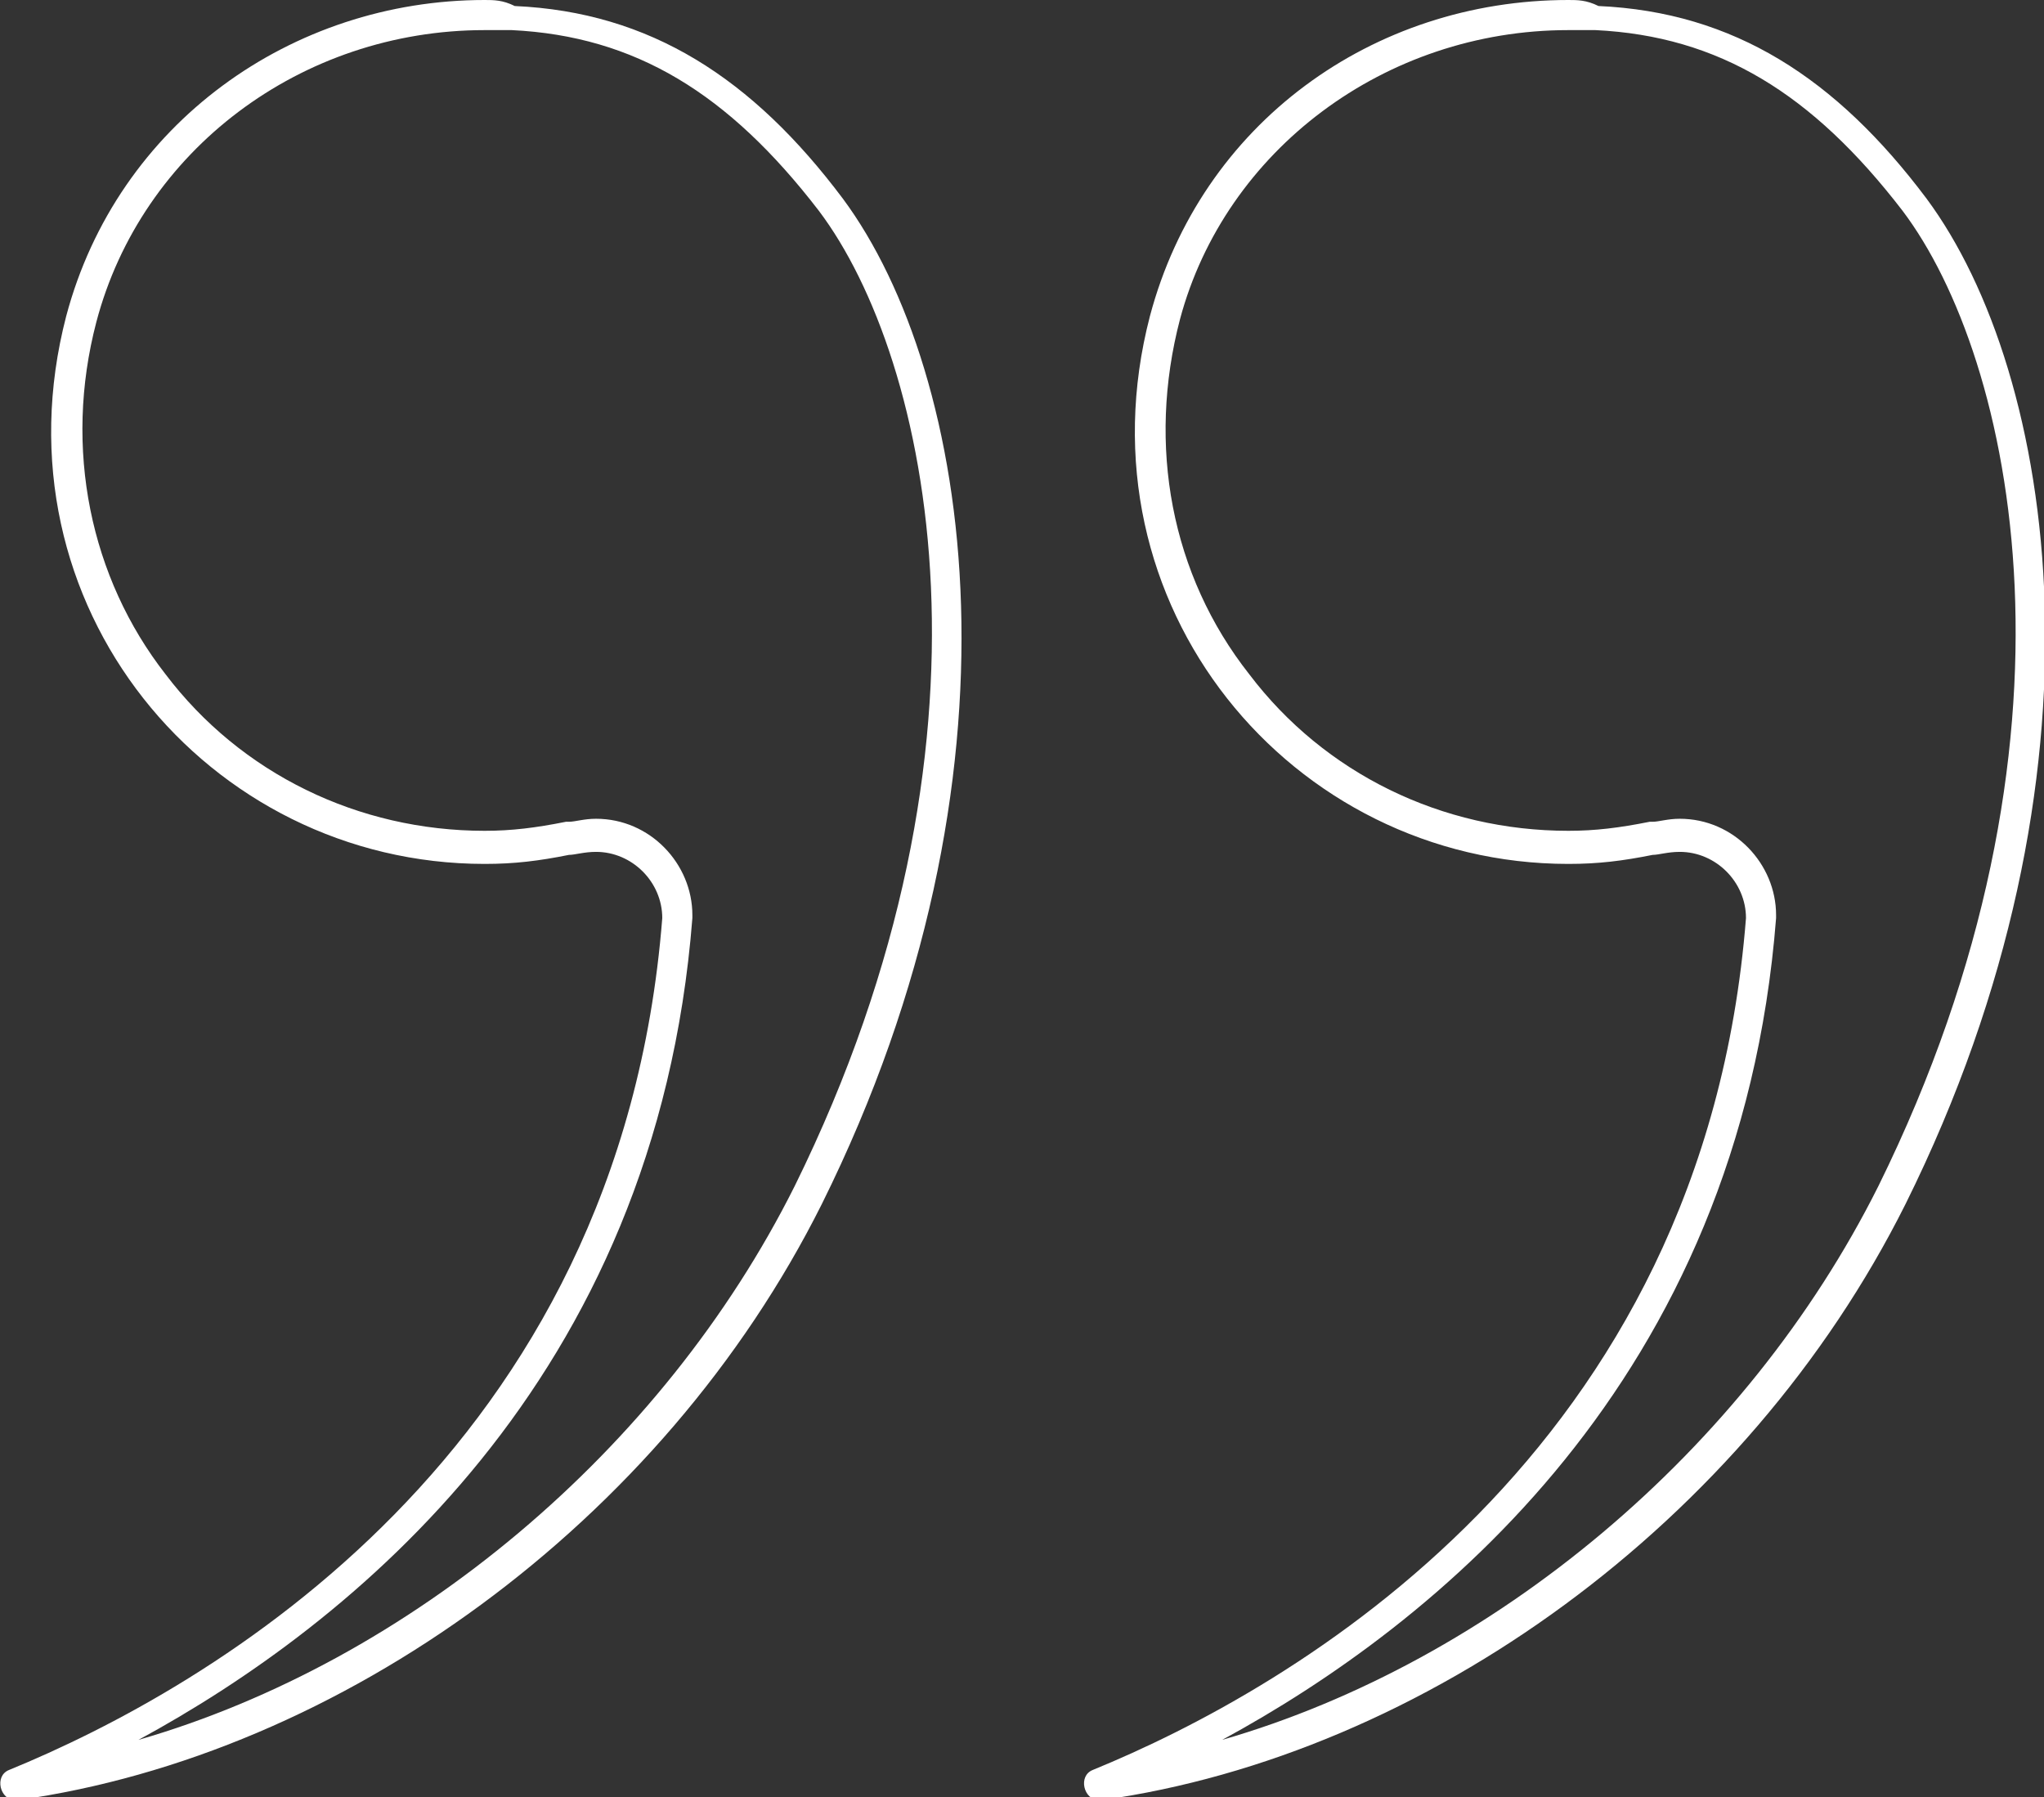
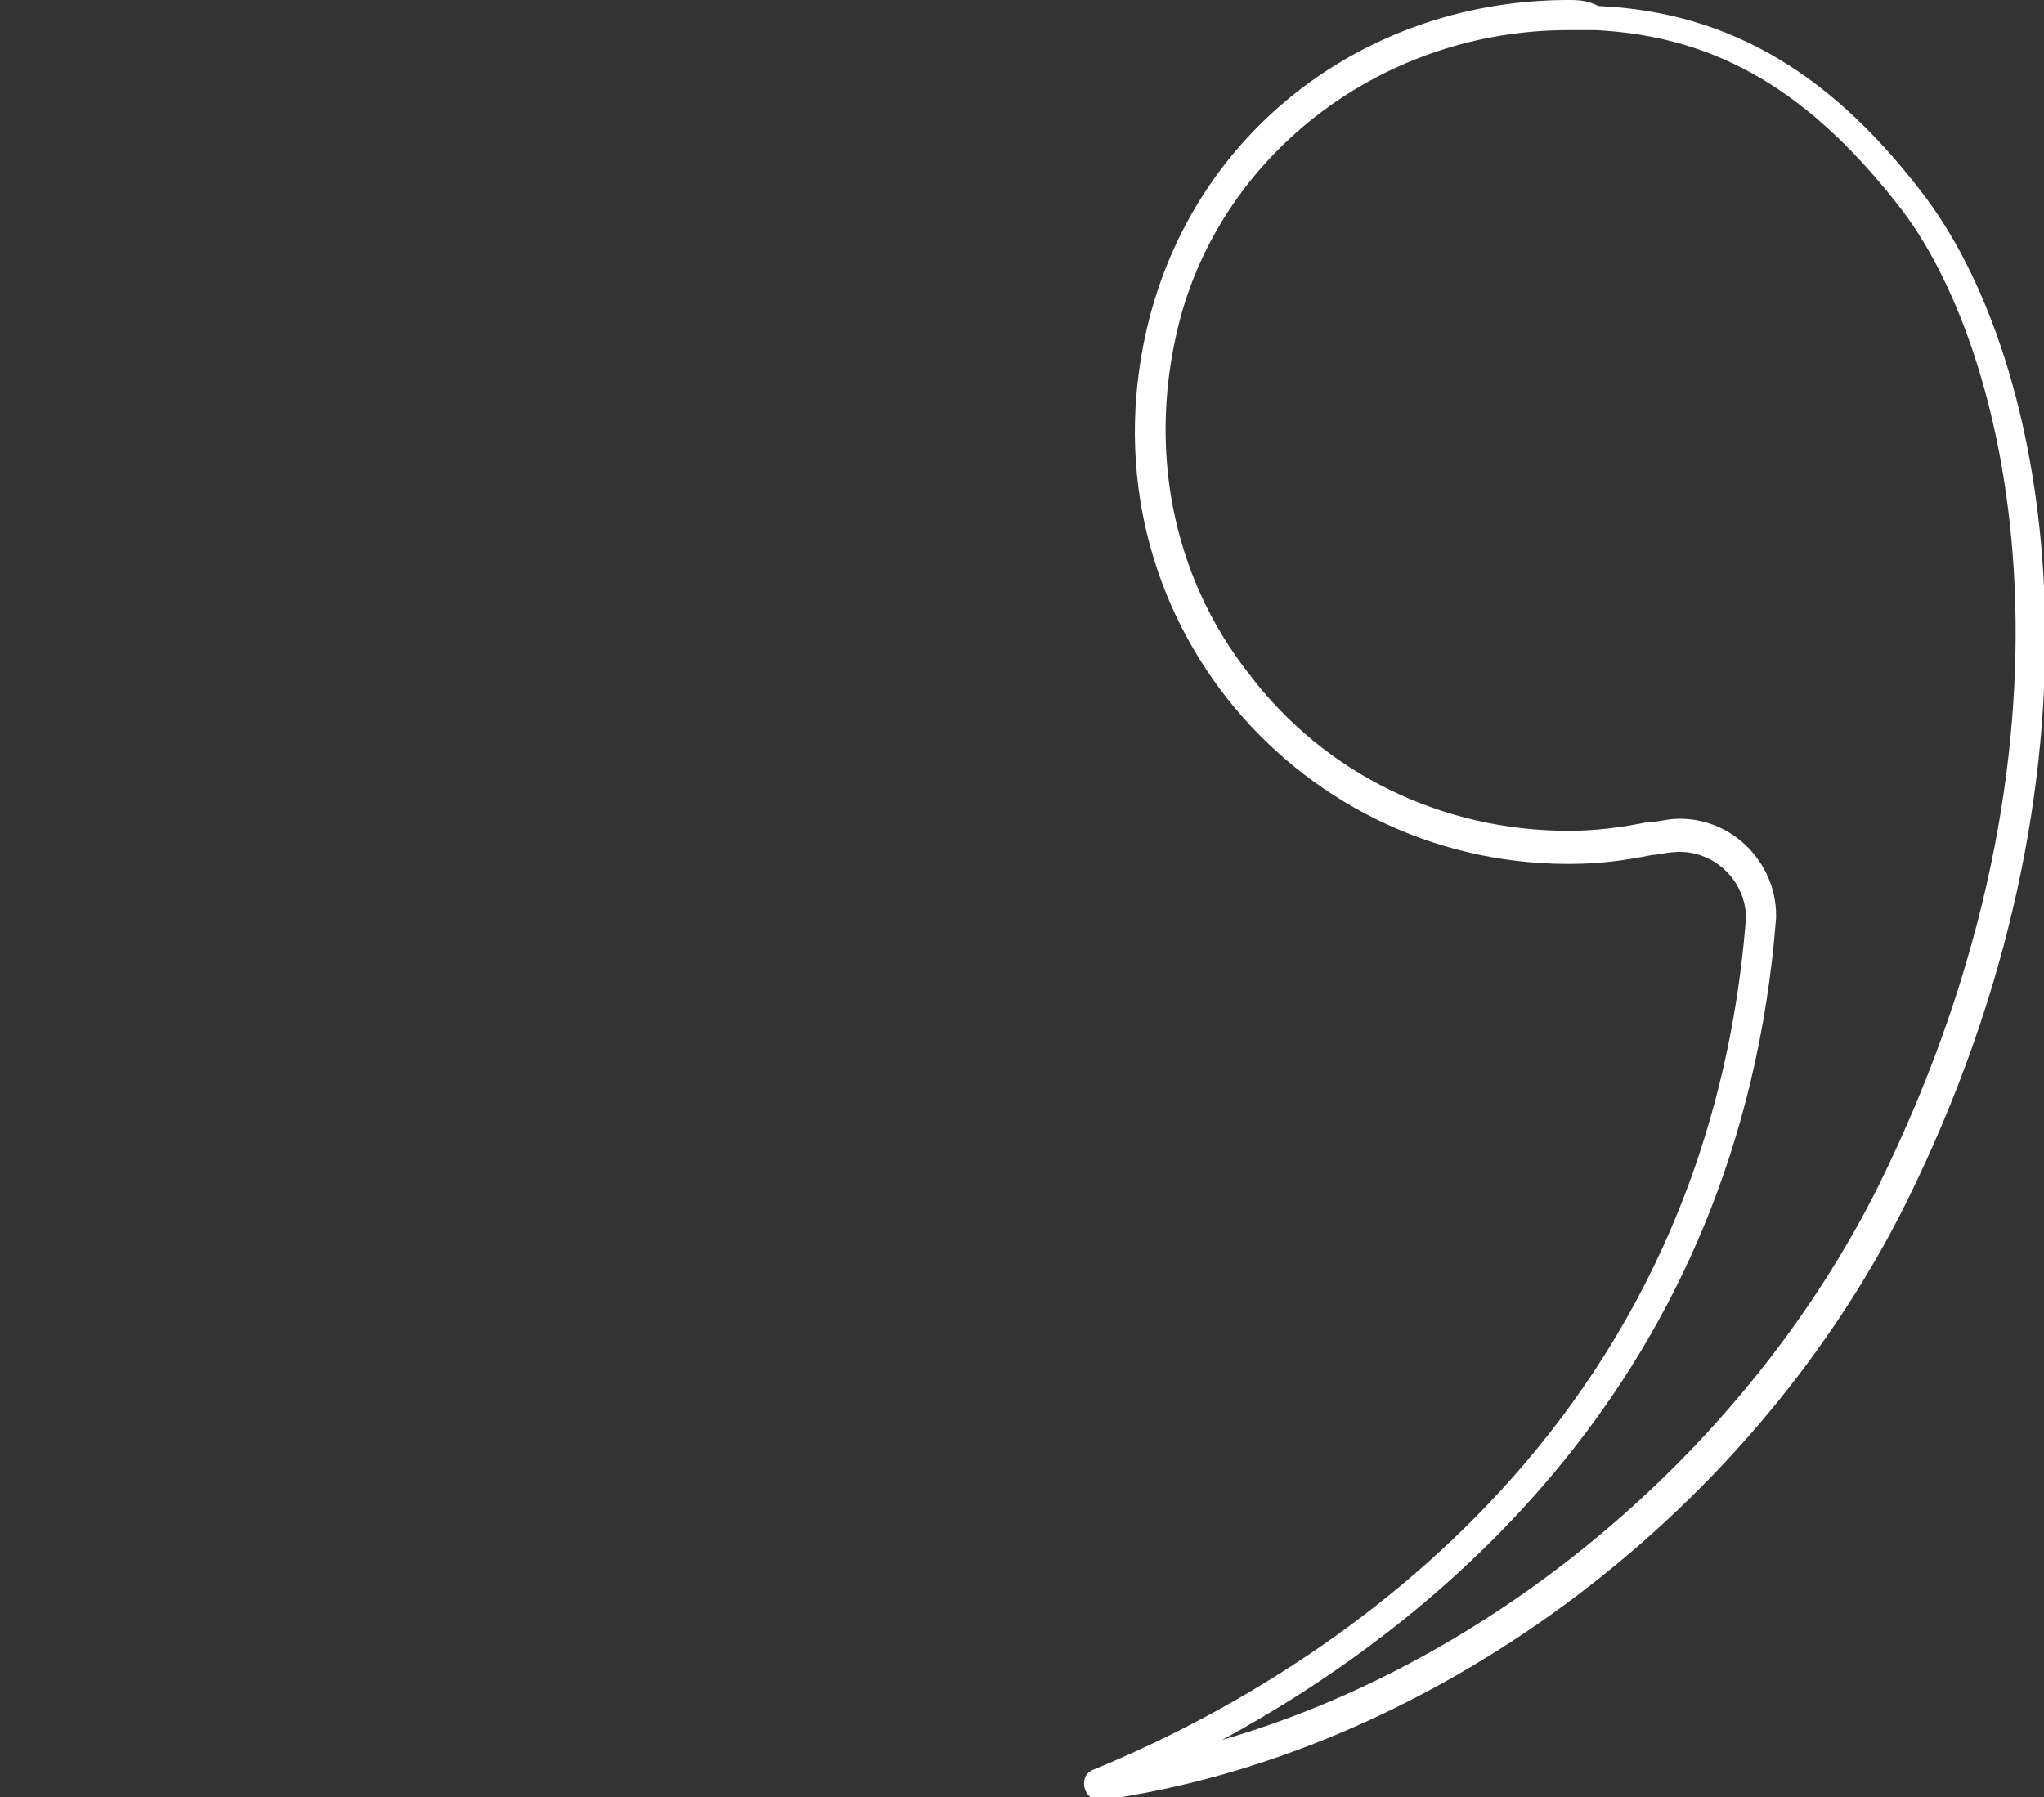
<svg xmlns="http://www.w3.org/2000/svg" version="1.1" id="レイヤー_1" x="0px" y="0px" viewBox="0 0 67.9 59.7" style="enable-background:new 0 0 67.9 59.7;" xml:space="preserve">
  <rect x="0" y="0" width="67.9" height="59.7" fill="#333333" stroke="none" />
  <style type="text/css">
	.st0{fill:#FFFFFF;}
</style>
  <g>
    <g>
      <path class="st0" d="M52.1,1c0.3,0,0.6,0,0.9,0c4.1,0.2,7.2,2.1,10.2,6c3.7,4.9,6.5,17.6-0.8,32.4C58,48.2,49.6,55.2,40.6,57.8    c7-3.8,17.2-11.9,18.4-27.3c0,0,0-0.1,0-0.1c0-1.7-1.4-3.2-3.2-3.2c-0.4,0-0.7,0.1-0.9,0.1c-0.1,0-0.1,0-0.1,0    c-1,0.2-1.8,0.3-2.7,0.3c-4.2,0-8.1-1.9-10.6-5.2c-2.6-3.3-3.4-7.6-2.3-11.8C40.7,5,46,1,52.1,1 M52.1,0    c-6.5,0-12.2,4.1-13.9,10.5c-2.5,9.6,4.7,18.2,13.9,18.2c1,0,1.8-0.1,2.8-0.3c0.2,0,0.5-0.1,0.9-0.1c1.2,0,2.2,1,2.2,2.2    c-1.4,17.8-15.1,25.6-21.7,28.3c-0.5,0.2-0.3,1,0.2,1c0,0,0.1,0,0.1,0c10.7-1.5,21.4-9.2,26.7-19.8c7.1-14.3,5-27.6,0.7-33.4    c-3-4-6.4-6.2-10.9-6.4C52.7,0,52.4,0,52.1,0L52.1,0z" />
    </g>
    <g>
-       <path class="st0" d="M16.1,1c0.3,0,0.6,0,0.9,0c4.1,0.2,7.2,2.1,10.2,6c3.7,4.9,6.5,17.6-0.8,32.4C22,48.2,13.6,55.2,4.6,57.8    c7-3.8,17.2-11.9,18.4-27.3c0,0,0-0.1,0-0.1c0-1.7-1.4-3.2-3.2-3.2c-0.4,0-0.7,0.1-0.9,0.1c-0.1,0-0.1,0-0.1,0    c-1,0.2-1.8,0.3-2.7,0.3c-4.2,0-8.1-1.9-10.6-5.2C3,19.2,2.1,14.9,3.2,10.7C4.7,5,10,1,16.1,1 M16.1,0C9.7,0,3.9,4.1,2.2,10.5    c-2.5,9.6,4.7,18.2,13.9,18.2c1,0,1.8-0.1,2.8-0.3c0.2,0,0.5-0.1,0.9-0.1c1.2,0,2.2,1,2.2,2.2C20.6,48.3,6.9,56.1,0.3,58.8    c-0.5,0.2-0.3,1,0.2,1c0,0,0.1,0,0.1,0c10.7-1.5,21.4-9.2,26.7-19.8c7.1-14.3,5-27.6,0.7-33.4c-3-4-6.4-6.2-10.9-6.4    C16.7,0,16.4,0,16.1,0L16.1,0z" />
-     </g>
+       </g>
  </g>
</svg>